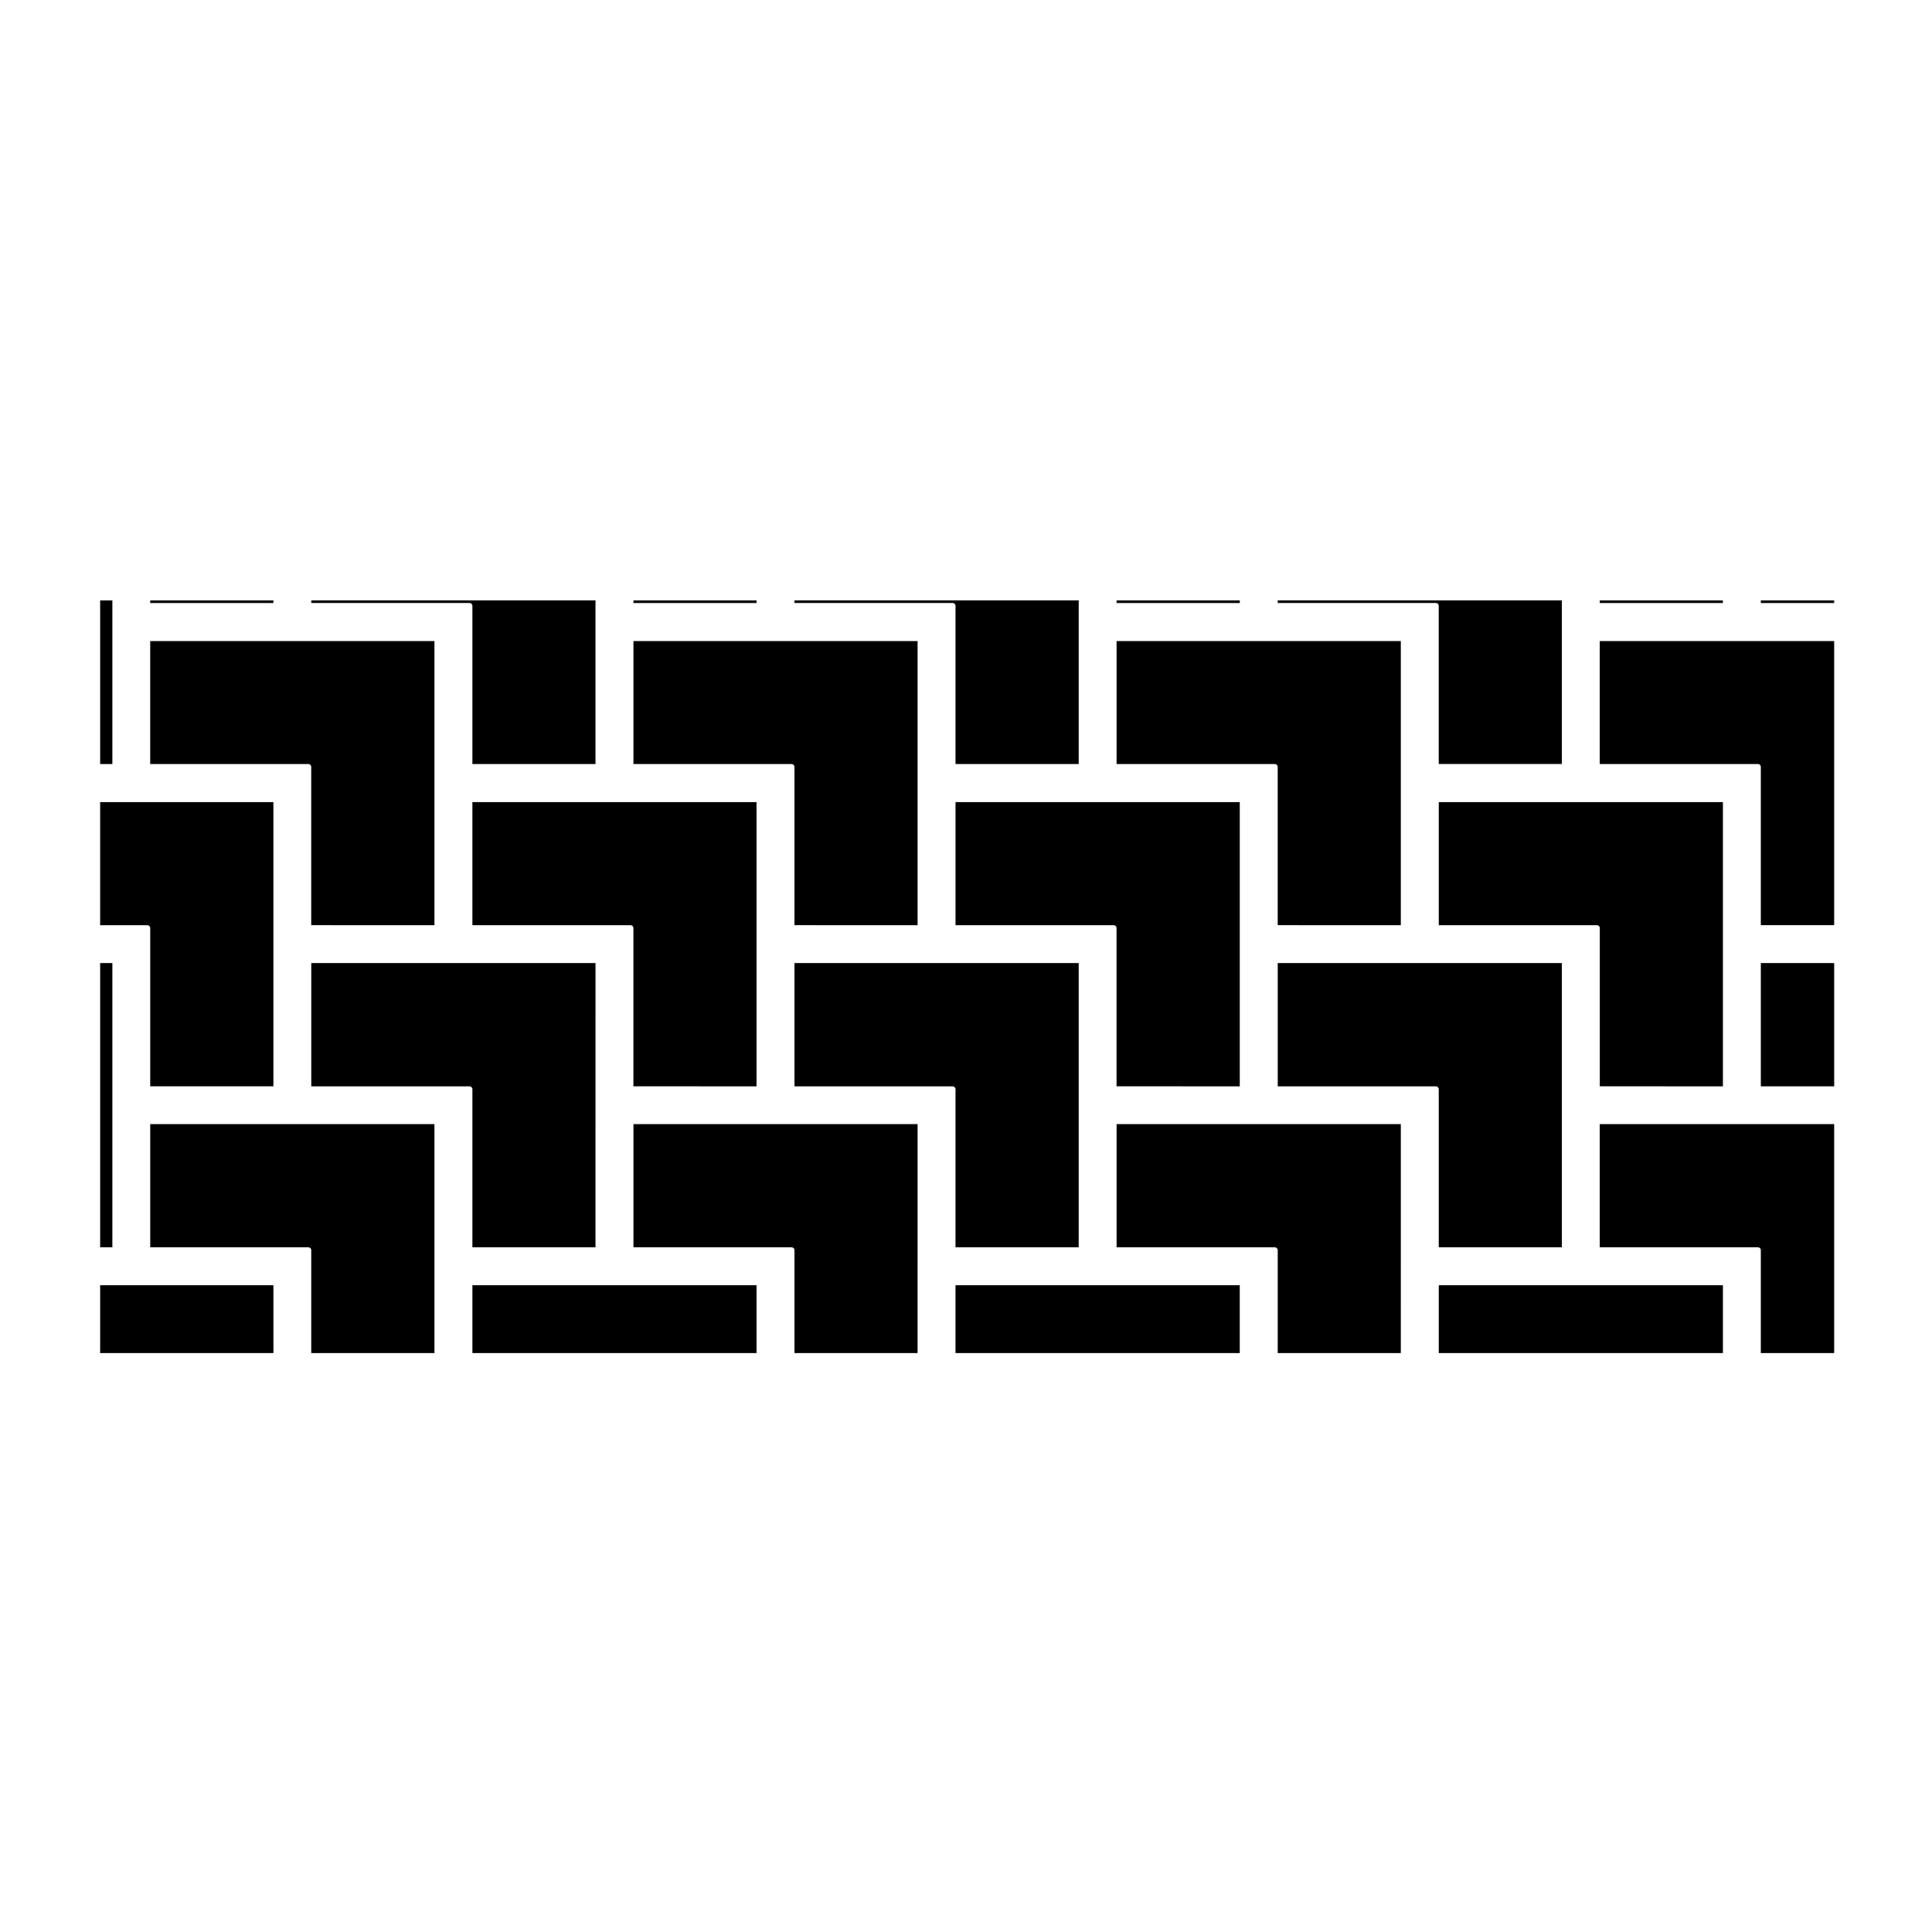
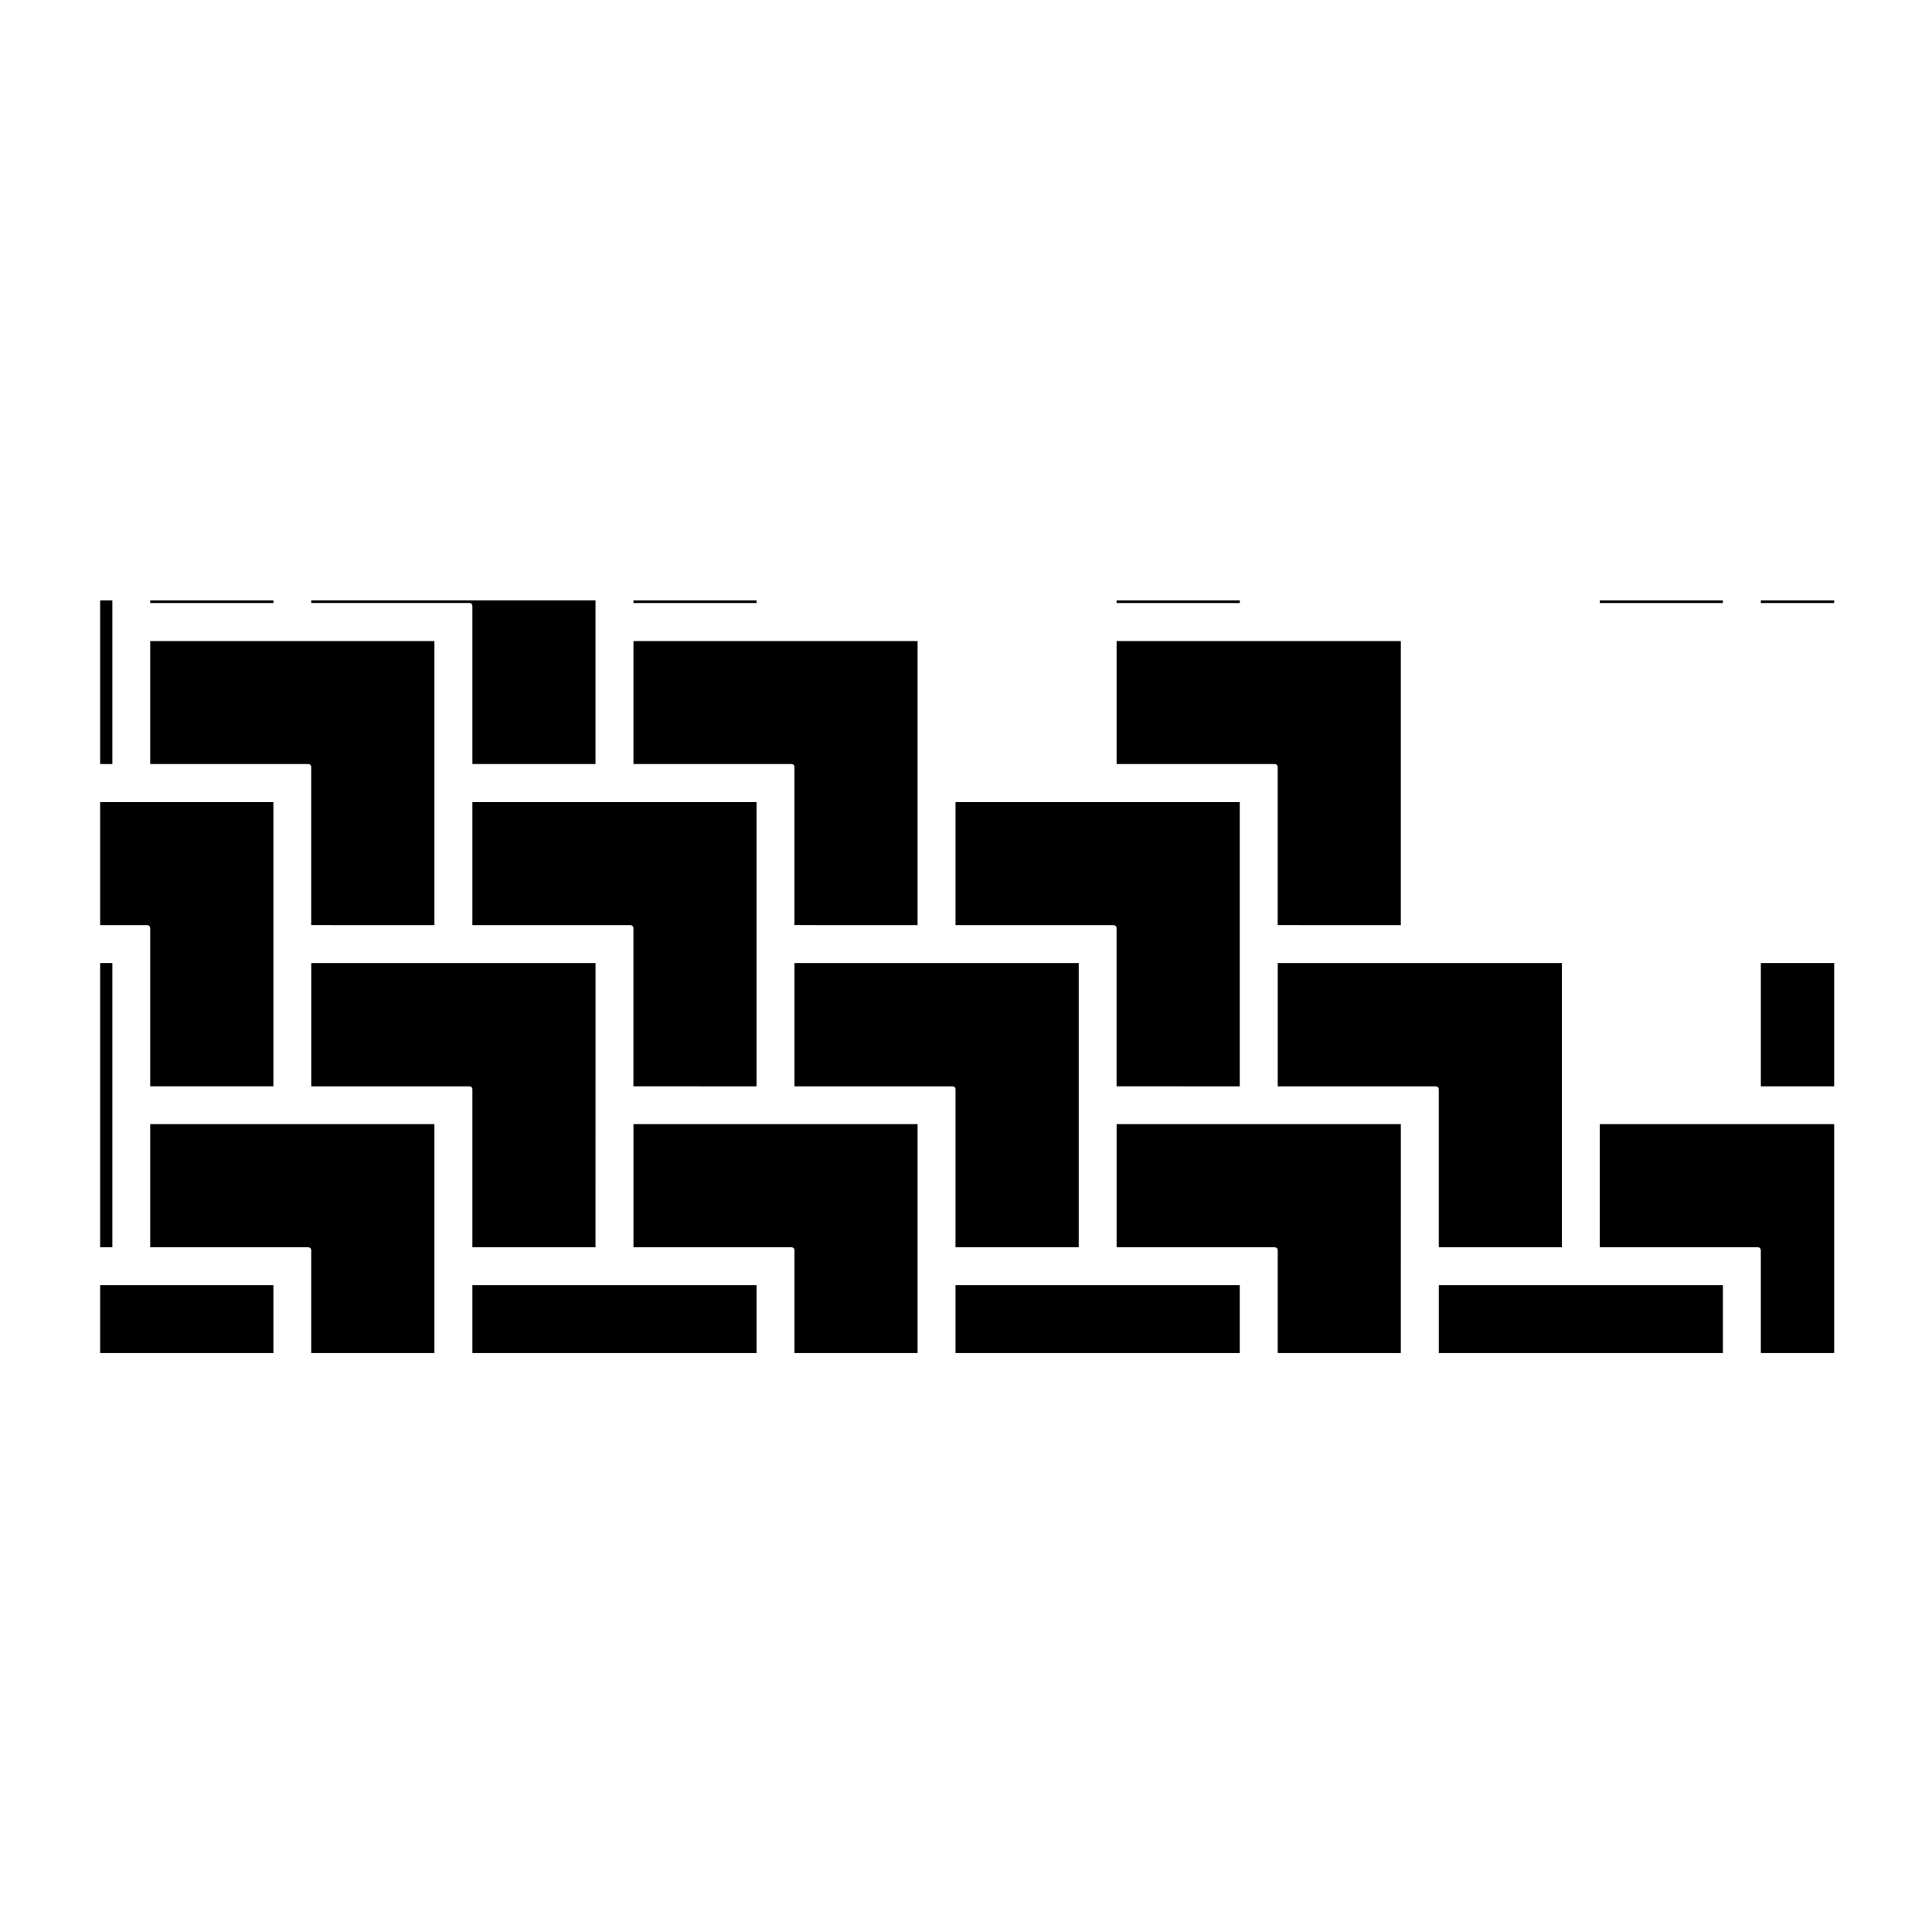
<svg xmlns="http://www.w3.org/2000/svg" fill="#000000" width="800px" height="800px" version="1.1" viewBox="144 144 512 512">
  <g>
    <path d="m170.54 484.6h45.918v17.977h-45.918z" />
    <path d="m170.54 399.22h3.238v75.324h-3.238z" />
    <path d="m183.81 474.55h41.918c0.418 0 0.754 0.336 0.754 0.754v27.277h32.648v-60.684h-75.32z" />
    <path d="m525.29 484.6h75.301v17.977h-75.301z" />
    <path d="m183.81 389.94v41.945h32.648v-75.32h-45.918v32.621h12.508c0.418 0 0.762 0.336 0.762 0.754z" />
    <path d="m170.54 303.11h3.238v43.371h-3.238z" />
    <path d="m269.19 484.6h75.301v17.977h-75.301z" />
    <path d="m183.81 303.11h32.648v0.699h-32.648z" />
    <path d="m439.91 474.55h41.945c0.418 0 0.754 0.336 0.754 0.754v27.277h32.621l0.004-60.684h-75.324z" />
    <path d="m397.22 484.6h75.328v17.977h-75.328z" />
    <path d="m311.87 474.55h41.922c0.418 0 0.754 0.336 0.754 0.754v27.277h32.621l0.004-60.684h-75.301z" />
    <path d="m567.96 303.11h32.625v0.699h-32.625z" />
    <path d="m269.19 304.56v41.918h32.621v-43.371l-75.32-0.004v0.699h41.945c0.418-0.004 0.754 0.34 0.754 0.758z" />
-     <path d="m482.61 303.8h41.918c0.418 0 0.754 0.336 0.754 0.754v41.918h32.621v-43.371h-75.293z" />
-     <path d="m397.22 304.56v41.918h32.648v-43.371l-75.32-0.004v0.699h41.918c0.418-0.004 0.754 0.34 0.754 0.758z" />
    <path d="m311.87 303.11h32.625v0.699h-32.625z" />
    <path d="m439.91 303.11h32.648v0.699h-32.648z" />
    <path d="m387.17 389.19v-75.301h-75.301v32.59h41.922c0.418 0 0.754 0.336 0.754 0.754v41.945l32.625 0.008z" />
-     <path d="m600.59 431.89v-75.324h-75.301v32.621h41.918c0.418 0 0.754 0.336 0.754 0.754v41.945z" />
    <path d="m610.64 303.11h19.438v0.699h-19.438z" />
    <path d="m525.29 474.55h32.621v-75.324h-75.297v32.668h41.918c0.418 0 0.754 0.336 0.754 0.754v41.902z" />
-     <path d="m567.96 346.48h41.922c0.418 0 0.754 0.336 0.754 0.754v41.945h19.438v-75.293h-62.121v32.594z" />
    <path d="m259.13 389.19v-75.301h-75.324v32.59h41.918c0.418 0 0.754 0.336 0.754 0.754v41.945l32.652 0.008z" />
    <path d="m567.96 474.55h41.922c0.418 0 0.754 0.336 0.754 0.754v27.277h19.438v-60.684h-62.121v32.652z" />
    <path d="m515.23 389.19v-75.301h-75.324v32.59h41.945c0.418 0 0.754 0.336 0.754 0.754v41.945l32.625 0.008z" />
    <path d="m397.22 474.55h32.648v-75.324h-75.32v32.668h41.918c0.418 0 0.754 0.336 0.754 0.754z" />
    <path d="m472.55 431.89v-75.324h-75.328v32.621h41.922c0.418 0 0.754 0.336 0.754 0.754v41.945z" />
    <path d="m344.49 431.89v-75.324h-75.301v32.621h41.918c0.418 0 0.754 0.336 0.754 0.754v41.945z" />
    <path d="m269.19 474.55h32.621l0.004-75.324h-75.324v32.668h41.945c0.418 0 0.754 0.336 0.754 0.754z" />
    <path d="m610.64 399.22h19.438v32.668h-19.438z" />
  </g>
</svg>